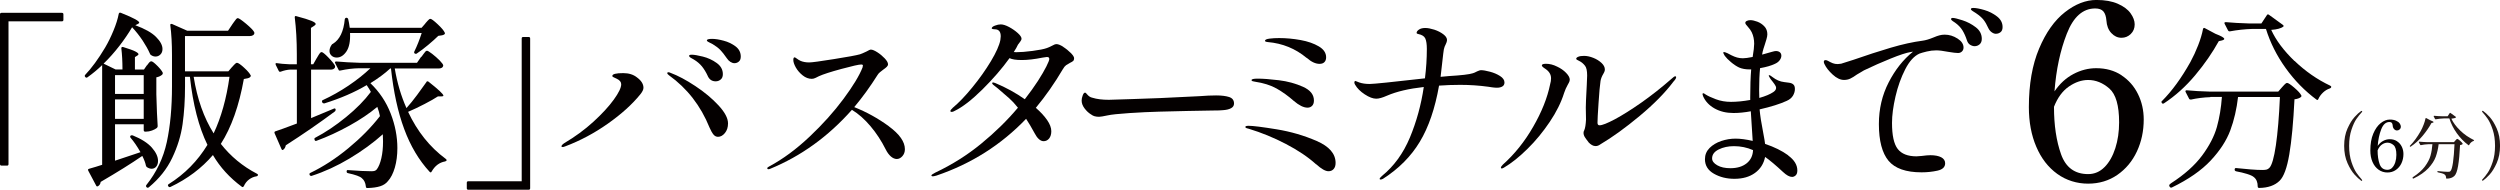
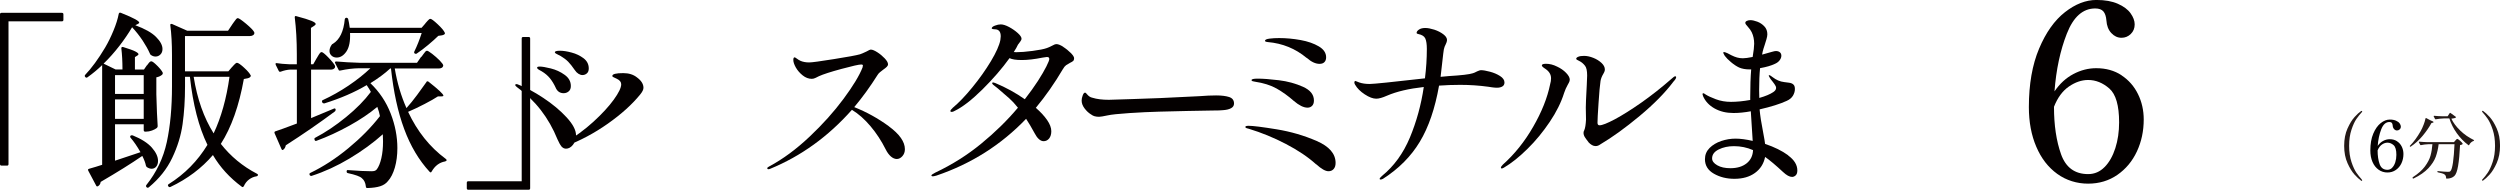
<svg xmlns="http://www.w3.org/2000/svg" id="_レイヤー_2" data-name="レイヤー 2" viewBox="0 0 594.21 45.1">
  <defs>
    <style>
      .cls-1 {
        fill: #040000;
      }

      .cls-2 {
        fill: #231815;
      }
    </style>
  </defs>
  <g id="_レイヤー_1-2" data-name="レイヤー 1">
    <g>
      <path class="cls-1" d="m1.66,39.36H.36c-.24,0-.36-.12-.36-.36V3.41c0-.24.12-.36.36-.36h14.35c.24,0,.36.12.36.36v1.3c0,.24-.12.36-.36.36H2.02v33.94c0,.24-.12.36-.36.36Z" />
      <path class="cls-1" d="m34.92,15.56c.09-.12.2-.27.34-.45.14-.18.25-.32.36-.4.11-.09.22-.14.34-.14.24,0,.7.34,1.39,1.03s1.14,1.25,1.34,1.7c.03.18-.02.33-.14.45-.39.33-.85.54-1.39.63v4.03c.09,3.38.2,5.9.32,7.58,0,.18-.08.33-.23.45-.27.21-.64.4-1.12.58-.48.18-.96.27-1.43.27h-.18c-.24,0-.36-.12-.36-.36v-1.39h-6.82v8.65l4.98-1.66c.24-.06.59-.18,1.07-.36-.78-1.37-1.57-2.53-2.37-3.45-.12-.21-.11-.37.04-.49.12-.09.29-.11.49-.05,2.06.84,3.58,1.81,4.55,2.91s1.46,2.15,1.46,3.14c0,.57-.15,1.03-.43,1.37-.29.34-.65.51-1.1.51-.33,0-.69-.12-1.08-.36-.12-.06-.21-.2-.27-.4-.12-.63-.4-1.39-.86-2.29-2.6,1.79-5.9,3.85-9.9,6.18-.03.42-.23.75-.58.99-.09.06-.19.09-.29.07s-.17-.09-.2-.2l-1.88-3.54-.05-.18c0-.15.09-.24.27-.27,1.07-.3,2.1-.61,3.09-.94V15.47c-1.05,1.02-2.21,1.99-3.5,2.91-.18.12-.34.11-.49-.05-.18-.18-.19-.36-.04-.54,1.52-1.59,3.11-3.75,4.75-6.5.72-1.22,1.37-2.56,1.97-4.01s1.02-2.77,1.25-3.97c.06-.27.23-.36.49-.27,1.65.66,2.79,1.17,3.43,1.53.64.36.96.63.96.81,0,.09-.11.19-.31.31l-.63.31c2.27.84,3.92,1.76,4.93,2.78,1.02,1.02,1.53,1.97,1.53,2.87,0,.54-.16.97-.49,1.3-.33.33-.71.49-1.16.49-.39,0-.75-.12-1.08-.36-.15-.09-.24-.21-.27-.36-.42-.96-1-1.99-1.73-3.1-.74-1.1-1.56-2.15-2.49-3.14-.84,1.43-1.85,2.91-3.03,4.44-1.18,1.52-2.43,2.93-3.75,4.21l2.87,1.39h1.62c0-1.88-.09-3.56-.27-5.02,0-.3.15-.4.45-.31,1.37.42,2.33.76,2.85,1.03.52.27.78.49.78.67,0,.09-.09.2-.27.32l-.58.36v2.96h2.15l.67-.99Zm-.76,6.77v-4.48h-6.82v4.48h6.82Zm-6.82,1.3v4.62h6.82v-4.62h-6.82ZM55.18,5.83c.09-.12.24-.33.45-.63.21-.3.38-.52.51-.67.14-.15.26-.22.38-.22.24,0,.89.44,1.95,1.32,1.06.89,1.71,1.55,1.95,2,.03.06.04.13.04.22,0,.21-.1.38-.31.52-.21.13-.46.2-.76.2h-15.42v8.38h10.31l.85-.99c.12-.12.31-.32.56-.6.26-.29.47-.43.65-.43.27,0,.83.38,1.66,1.14s1.36,1.37,1.57,1.82c.09.12.06.25-.09.4-.12.15-.32.25-.58.31-.27.06-.58.12-.94.18-1.14,6.36-2.96,11.5-5.47,15.42,2.33,2.96,5.18,5.32,8.56,7.08.18.09.27.18.27.27,0,.18-.12.3-.36.36-.62.09-1.21.34-1.75.74s-.96.94-1.25,1.59c-.15.24-.31.29-.49.14-2.87-2.12-5.16-4.63-6.86-7.53-2.69,3.14-6.05,5.66-10.09,7.58-.24.09-.4.05-.49-.14l-.05-.05c-.12-.21-.08-.37.14-.49,3.8-2.39,6.86-5.5,9.19-9.32-2.06-4.21-3.45-9.61-4.17-16.18h-1.16v2.24c0,3.29-.2,6.29-.58,9.01s-1.21,5.39-2.47,8.03c-1.25,2.63-3.09,4.94-5.51,6.95-.09.09-.19.14-.29.14s-.19-.03-.25-.09l-.05-.05c-.15-.15-.16-.32-.05-.49,2.42-3.02,4.04-6.42,4.87-10.22.82-3.8,1.23-8.21,1.23-13.23v-7.44c0-2.69-.13-5.06-.4-7.13v-.09c0-.09.04-.15.12-.18.07-.03.17-.03.29,0l3.63,1.61h9.68l.99-1.48Zm-9.15,12.42c.84,5.26,2.42,9.74,4.75,13.45,1.79-3.8,3.05-8.28,3.77-13.45h-8.52Z" />
      <path class="cls-1" d="m75.27,13.85c.09-.15.22-.36.38-.65.17-.28.31-.49.43-.62.12-.14.24-.2.36-.2.24,0,.78.43,1.62,1.3s1.36,1.52,1.57,1.97c.03.15.02.3-.04.45-.18.3-.52.45-1.03.45h-4.62v11.52l5.38-2.24c.09-.06.18-.08.27-.05.09.03.15.09.18.18v.14c0,.15-.05.27-.14.36-3.64,2.72-7.54,5.41-11.7,8.07-.09.48-.29.82-.58,1.03-.09.09-.17.12-.25.09s-.14-.11-.2-.23l-1.62-3.72s-.05-.09-.05-.18c0-.18.09-.29.27-.32.75-.24,2.43-.85,5.06-1.84v-12.82h-1.53c-.71.03-1.48.19-2.29.49-.03.03-.09.04-.18.04-.15,0-.25-.07-.31-.22l-.71-1.43c-.03-.06-.05-.14-.05-.23,0-.15.1-.21.31-.18.69.12,1.7.21,3.05.27h1.7v-2.38c0-3.26-.17-6.17-.49-8.74v-.09c0-.24.14-.31.4-.22,1.7.45,2.89.82,3.56,1.1.67.28,1.01.53,1.01.74,0,.15-.12.3-.36.45l-.76.49v8.65h.54l.81-1.43Zm24.88-.31c.12-.15.27-.37.47-.65s.36-.49.49-.63c.14-.13.26-.2.38-.2.18,0,.59.25,1.23.74.64.49,1.24,1.03,1.8,1.59.55.57.83.96.83,1.17-.03.24-.14.42-.33.54-.2.12-.44.18-.74.18h-10.45c.57,3.41,1.5,6.54,2.78,9.41.81-.9,1.65-1.93,2.53-3.12.88-1.18,1.62-2.2,2.22-3.07.03-.12.1-.18.2-.18s.2.03.29.09c2.36,1.86,3.54,2.96,3.54,3.32,0,.12-.15.18-.45.18h-.85c-.78.51-1.82,1.11-3.14,1.79-1.31.69-2.63,1.31-3.95,1.88,2.18,4.66,5.16,8.38,8.92,11.16.15.09.23.2.23.32,0,.15-.12.25-.36.31-1.34.24-2.4,1.03-3.18,2.38-.12.27-.28.3-.49.09-2.54-2.75-4.56-6.14-6.05-10.18-1.5-4.03-2.54-8.83-3.14-14.39h-.18c-1.25,1.17-2.82,2.33-4.71,3.5,2.15,2.06,3.76,4.47,4.82,7.21,1.06,2.75,1.59,5.49,1.59,8.21,0,1.7-.2,3.25-.6,4.64-.41,1.39-.95,2.46-1.64,3.21-.45.57-1.07.98-1.86,1.23-.79.25-1.8.39-3.03.42-.24,0-.36-.12-.36-.36-.09-.87-.4-1.53-.94-1.97-.42-.42-1.53-.82-3.32-1.21-.21-.03-.31-.17-.31-.4,0-.27.12-.37.36-.32,2.39.18,4.23.27,5.51.27.33,0,.59-.03.79-.09.19-.06.36-.18.51-.36.45-.6.81-1.48,1.08-2.65.27-1.16.4-2.49.4-3.99,0-.75-.02-1.31-.05-1.7-2.3,2.06-4.94,3.98-7.91,5.76-2.98,1.78-5.99,3.16-9.04,4.14h-.09c-.15,0-.27-.07-.36-.22v-.05c-.09-.21-.03-.36.18-.45,3.05-1.47,6.05-3.41,9.01-5.85,2.96-2.44,5.47-4.98,7.53-7.64-.12-.66-.33-1.39-.63-2.2-1.85,1.55-4.07,3.05-6.66,4.48-2.59,1.43-5.18,2.63-7.78,3.58-.21.09-.36.03-.45-.18v-.05c-.12-.21-.08-.37.13-.49,2.45-1.28,4.89-2.92,7.33-4.91s4.4-3.98,5.9-5.99c-.18-.36-.51-.9-.99-1.61-2.87,1.7-6.21,3.15-10.04,4.34h-.14c-.15,0-.27-.06-.36-.18l-.05-.14c-.09-.21-.05-.36.14-.45,2.09-.96,4.12-2.1,6.1-3.43,1.97-1.33,3.72-2.71,5.24-4.15h-2.69c-1.47.03-2.95.21-4.44.54-.24.06-.39,0-.45-.18l-.81-1.57s-.05-.09-.05-.18c0-.15.11-.22.32-.22,1.64.15,3.46.25,5.47.31h13.72l.99-1.43Zm.94-7.98c.12-.12.3-.33.56-.63.25-.3.47-.45.65-.45.24,0,.82.43,1.73,1.28s1.47,1.52,1.68,1.99c.09.18.05.33-.14.45-.21.15-.67.26-1.39.32-.63.62-1.43,1.34-2.4,2.15-.97.81-1.86,1.48-2.67,2.02-.12.12-.29.14-.49.05-.18-.09-.23-.26-.14-.49.66-1.34,1.24-2.81,1.75-4.4h-17.03c.09,1.94-.2,3.4-.85,4.37-.66.97-1.43,1.46-2.33,1.46-.48,0-.89-.15-1.21-.45-.33-.3-.49-.67-.49-1.12,0-.48.17-.96.49-1.43.09-.15.2-.24.32-.27,1.61-.99,2.55-2.93,2.82-5.83.06-.24.2-.36.41-.36h.05c.21.06.33.18.36.36.12.45.24,1.12.36,2.02h17.08l.9-1.03Z" />
      <path class="cls-1" d="m124.35,8.79h1.3c.24,0,.36.12.36.36v35.59c0,.24-.12.36-.36.36h-14.34c-.24,0-.36-.12-.36-.36v-1.3c0-.24.12-.36.36-.36h12.69V9.15c0-.24.12-.36.36-.36Z" />
-       <path class="cls-1" d="m133.45,34.79c0-.21.22-.46.67-.77,2.54-1.5,4.84-3.18,6.9-5.06,2.06-1.88,3.68-3.64,4.86-5.27,1.18-1.63,1.77-2.85,1.77-3.66,0-.54-.35-.97-1.03-1.3-.12-.06-.29-.14-.49-.23-.21-.09-.36-.16-.45-.22s-.14-.14-.14-.23c0-.45.87-.67,2.6-.67,1.32,0,2.41.34,3.27,1.03,1.02.75,1.53,1.57,1.53,2.46,0,.42-.25.94-.76,1.57-1.94,2.39-4.52,4.71-7.73,6.97-3.21,2.26-6.57,4.04-10.06,5.36-.3.12-.51.18-.63.18-.21,0-.31-.06-.31-.18Zm36.13-2.82c-.3-.36-.61-.91-.94-1.66-2.09-5.17-5.31-9.31-9.64-12.42-.27-.21-.4-.37-.4-.49,0-.15.09-.23.27-.23.15,0,.31.05.49.14,1.77.66,3.73,1.7,5.9,3.14,2.17,1.43,4.01,2.97,5.52,4.6,1.51,1.63,2.26,3.06,2.26,4.28,0,.93-.25,1.69-.74,2.29-.49.6-1.04.9-1.64.9-.42,0-.78-.18-1.07-.53Zm-1.35-13.9c-.42-.9-.88-1.66-1.39-2.29-.51-.62-1.16-1.18-1.97-1.66-.15-.09-.32-.19-.52-.29-.19-.11-.34-.2-.42-.29-.09-.09-.14-.18-.14-.27,0-.18.21-.27.63-.27.56,0,1.44.15,2.64.45,1.19.3,2.29.8,3.27,1.51.99.7,1.48,1.59,1.48,2.66,0,.57-.17,1-.52,1.28-.34.29-.74.43-1.19.43-.87,0-1.49-.42-1.88-1.26Zm5.38-3.36c-.33-.21-.61-.49-.85-.86-.6-.87-1.12-1.53-1.57-1.99s-1.05-.92-1.79-1.36c-.21-.12-.42-.23-.63-.32-.21-.09-.39-.19-.54-.29-.15-.1-.22-.2-.22-.29,0-.24.42-.36,1.25-.36.75,0,1.66.14,2.73.43,1.08.28,2.02.74,2.85,1.36.82.63,1.23,1.43,1.23,2.42,0,.54-.16.94-.47,1.19-.31.26-.66.38-1.05.38-.3,0-.61-.11-.94-.31Z" />
+       <path class="cls-1" d="m133.45,34.79c0-.21.22-.46.67-.77,2.54-1.5,4.84-3.18,6.9-5.06,2.06-1.88,3.68-3.64,4.86-5.27,1.18-1.63,1.77-2.85,1.77-3.66,0-.54-.35-.97-1.03-1.3-.12-.06-.29-.14-.49-.23-.21-.09-.36-.16-.45-.22s-.14-.14-.14-.23c0-.45.87-.67,2.6-.67,1.32,0,2.41.34,3.27,1.03,1.02.75,1.53,1.57,1.53,2.46,0,.42-.25.94-.76,1.57-1.94,2.39-4.52,4.71-7.73,6.97-3.21,2.26-6.57,4.04-10.06,5.36-.3.12-.51.18-.63.18-.21,0-.31-.06-.31-.18Zc-.3-.36-.61-.91-.94-1.66-2.09-5.17-5.31-9.31-9.64-12.42-.27-.21-.4-.37-.4-.49,0-.15.09-.23.27-.23.15,0,.31.05.49.14,1.77.66,3.73,1.7,5.9,3.14,2.17,1.43,4.01,2.97,5.52,4.6,1.51,1.63,2.26,3.06,2.26,4.28,0,.93-.25,1.69-.74,2.29-.49.6-1.04.9-1.64.9-.42,0-.78-.18-1.07-.53Zm-1.35-13.9c-.42-.9-.88-1.66-1.39-2.29-.51-.62-1.16-1.18-1.97-1.66-.15-.09-.32-.19-.52-.29-.19-.11-.34-.2-.42-.29-.09-.09-.14-.18-.14-.27,0-.18.21-.27.63-.27.56,0,1.44.15,2.64.45,1.19.3,2.29.8,3.27,1.51.99.7,1.48,1.59,1.48,2.66,0,.57-.17,1-.52,1.28-.34.29-.74.43-1.19.43-.87,0-1.49-.42-1.88-1.26Zm5.38-3.36c-.33-.21-.61-.49-.85-.86-.6-.87-1.12-1.53-1.57-1.99s-1.05-.92-1.79-1.36c-.21-.12-.42-.23-.63-.32-.21-.09-.39-.19-.54-.29-.15-.1-.22-.2-.22-.29,0-.24.42-.36,1.25-.36.75,0,1.66.14,2.73.43,1.08.28,2.02.74,2.85,1.36.82.63,1.23,1.43,1.23,2.42,0,.54-.16.94-.47,1.19-.31.26-.66.38-1.05.38-.3,0-.61-.11-.94-.31Z" />
      <path class="cls-1" d="m211.25,30.01c2.55,1.87,3.83,3.69,3.83,5.45,0,.66-.2,1.21-.6,1.66s-.85.67-1.32.67-.95-.2-1.41-.6-.88-.97-1.23-1.68c-1.02-2.03-2.22-3.87-3.61-5.51-1.39-1.65-2.86-2.95-4.42-3.9-5.62,6.34-12.1,11.02-19.45,14.03-.15.06-.29.09-.4.09-.18,0-.27-.08-.27-.23s.17-.3.49-.45c3.23-1.73,6.41-4.08,9.55-7.04,3.14-2.96,5.83-5.96,8.09-9.01,2.26-3.05,3.76-5.53,4.51-7.44.06-.3.09-.46.09-.49,0-.15-.14-.23-.41-.23-.53,0-2.1.35-4.68,1.05-2.59.7-4.37,1.28-5.36,1.73-.18.09-.43.22-.76.38-.33.17-.64.25-.94.25-.75,0-1.47-.27-2.15-.81-.68-.54-1.23-1.17-1.64-1.88-.4-.72-.6-1.31-.6-1.8,0-.42.11-.62.31-.62.09,0,.27.11.54.31.27.21.57.39.9.54.57.24,1.24.36,2.02.36.63,0,2.58-.26,5.87-.79,3.29-.52,5.35-.9,6.19-1.14.3-.09.82-.31,1.57-.67.51-.3.85-.45,1.03-.45.36,0,.87.21,1.52.62.66.42,1.25.91,1.77,1.46s.79,1.02.79,1.41c0,.21-.1.41-.29.6s-.49.43-.88.7c-.24.18-.48.37-.74.58-.25.21-.44.42-.56.63-1.73,2.75-3.58,5.31-5.56,7.67,2.93,1.16,5.67,2.68,8.23,4.55Z" />
      <path class="cls-1" d="m252.69,11.14c.69.43,1.29.92,1.82,1.45s.79.96.79,1.25-.08.52-.23.65c-.15.14-.39.28-.71.43-.39.21-.71.4-.97.58-.25.18-.5.48-.74.9-1.97,3.35-4.12,6.42-6.45,9.23,1.14.99,2.03,1.96,2.69,2.91.66.96.99,1.84.99,2.64,0,.72-.17,1.29-.51,1.73-.35.43-.79.65-1.32.65-.39,0-.77-.17-1.14-.51s-.69-.79-.96-1.32c-.78-1.43-1.47-2.6-2.06-3.49-5.92,6.18-13.01,10.68-21.29,13.49-.42.12-.7.18-.86.18-.24,0-.36-.08-.36-.22,0-.12.32-.35.94-.67,3.98-1.88,7.61-4.17,10.89-6.86,3.29-2.69,6.2-5.54,8.74-8.56-.71-.9-1.41-1.64-2.08-2.24-.67-.6-1.59-1.39-2.75-2.38l-1.03-.81c-.18-.15-.27-.29-.27-.4s.08-.18.23-.18c.06,0,.22.05.49.14,2.57,1.07,4.91,2.36,7.04,3.86,1.19-1.53,2.23-2.98,3.12-4.35.88-1.37,1.55-2.53,2.01-3.45s.69-1.51.69-1.75c0-.18-.05-.31-.13-.38-.09-.07-.24-.11-.45-.11l-.98.14c-1.94.39-3.6.58-4.98.58s-2.29-.15-2.91-.45c-1.76,2.45-3.91,4.93-6.45,7.45-2.54,2.51-4.75,4.21-6.63,5.11-.24.15-.47.22-.67.22s-.31-.08-.31-.22.19-.41.58-.77c1.4-1.16,2.96-2.78,4.64-4.84,1.69-2.06,3.16-4.14,4.42-6.23,1.25-2.09,2-3.77,2.24-5.02.06-.42.09-.72.09-.9,0-1.11-.48-1.66-1.43-1.66-.09,0-.19,0-.29-.02s-.2-.04-.29-.07c-.09-.03-.13-.07-.13-.13,0-.24.25-.46.76-.65.51-.2.97-.29,1.39-.29.54,0,1.19.21,1.97.62.78.42,1.47.9,2.06,1.43.6.54.9.99.9,1.34,0,.21-.11.46-.33.74-.23.29-.4.52-.52.69-.21.48-.54,1.06-.99,1.75.15.03.35.04.58.04,1.02,0,2.32-.1,3.9-.31,1.58-.21,2.7-.43,3.36-.67.56-.21,1-.41,1.3-.58.39-.24.73-.36,1.03-.36.39,0,.93.22,1.61.65Z" />
      <path class="cls-1" d="m260.2,27.64c-.29-.07-.59-.23-.92-.47-.54-.33-1.04-.8-1.5-1.41-.46-.61-.69-1.23-.69-1.86,0-.36.08-.77.25-1.21.16-.45.35-.67.56-.67.12,0,.27.12.45.36.39.48.82.76,1.3.85,1.05.33,2.35.49,3.9.49,1.31-.03,3.24-.09,5.76-.18,2.53-.09,4.67-.17,6.43-.23l9.32-.45c1.53-.12,2.85-.18,3.99-.18,1.29,0,2.32.13,3.1.38.78.26,1.16.77,1.16,1.55,0,.48-.23.85-.69,1.1-.46.26-1.08.41-1.86.47-.48.06-1.37.09-2.69.09-1.41.03-3.41.07-6.01.11-2.6.05-4.78.1-6.54.16-2.21.06-4.59.17-7.12.34-2.54.17-4.27.35-5.2.56-.99.21-1.65.32-1.97.32-.39,0-.72-.04-1.01-.12Z" />
      <path class="cls-1" d="m312.81,39.05c-1.91-1.73-4.31-3.34-7.19-4.84s-5.8-2.69-8.76-3.59c-.09-.03-.23-.07-.41-.11-.18-.05-.3-.1-.36-.16s-.09-.12-.09-.18c0-.18.26-.27.77-.27,1.04,0,3.26.28,6.64.83,3.37.55,6.55,1.48,9.55,2.78,2.99,1.3,4.49,3.04,4.49,5.22,0,.63-.16,1.11-.47,1.45-.31.35-.72.52-1.23.52-.71,0-1.69-.55-2.91-1.66Zm-5.29-15.06c-1.32-1.17-2.68-2.14-4.08-2.94-1.4-.79-3.14-1.33-5.2-1.64-.18-.03-.35-.07-.52-.11s-.25-.13-.25-.25c0-.24.48-.36,1.43-.36,1.31,0,3.01.13,5.06.38,2.06.25,3.97.77,5.72,1.55,1.75.78,2.62,1.87,2.62,3.27,0,.54-.14.96-.42,1.25-.29.3-.65.45-1.1.45-.93,0-2.02-.54-3.27-1.61Zm3.05-10.22c-2.66-2.22-5.74-3.47-9.23-3.77-.06,0-.17-.02-.31-.05-.15-.03-.25-.07-.29-.12-.05-.04-.07-.1-.07-.16.03-.24.39-.4,1.08-.49.69-.09,1.45-.13,2.29-.13,1.68,0,3.37.16,5.09.47,1.72.31,3.16.82,4.32,1.5,1.17.69,1.75,1.56,1.75,2.6,0,.48-.13.86-.4,1.14-.27.28-.65.42-1.16.42-.96,0-1.97-.47-3.05-1.43Z" />
      <path class="cls-1" d="m354.12,17.04c.91.24,1.72.58,2.42,1.03s1.05.96,1.05,1.53c0,.42-.16.74-.49.94-.33.21-.76.31-1.3.31-.33,0-.71-.03-1.14-.09s-.74-.11-.92-.14c-2.18-.3-4.41-.45-6.68-.45-1.7,0-3.38.06-5.02.18-.96,5.44-2.48,9.89-4.58,13.36-2.09,3.47-5,6.39-8.74,8.79-.24.12-.43.18-.58.18s-.22-.06-.22-.18.18-.34.54-.67c2.87-2.33,5.08-5.38,6.66-9.16,1.57-3.78,2.67-7.78,3.29-11.99-3.52.39-6.44,1.07-8.74,2.06-1.08.48-1.93.72-2.55.72-.78,0-1.69-.34-2.74-1.03-1.04-.68-1.81-1.45-2.29-2.29-.12-.18-.18-.36-.18-.54,0-.09.02-.17.07-.25s.1-.11.16-.11.19.05.38.14c.19.09.38.16.56.22.69.24,1.51.36,2.47.36s5.31-.45,13.14-1.34c.3-2.36.45-4.69.45-6.99,0-1.1-.12-1.93-.36-2.47-.24-.53-.8-.9-1.66-1.07-.03,0-.09-.02-.18-.05-.09-.03-.15-.06-.18-.09s-.05-.08-.05-.14c0-.27.19-.53.56-.78.38-.26.88-.38,1.51-.38.59,0,1.3.14,2.13.4.82.27,1.53.63,2.13,1.08.59.45.9.91.9,1.39,0,.27-.11.61-.32,1.03-.03.06-.11.24-.25.54-.13.3-.25.85-.33,1.66-.15,1.5-.36,3.33-.63,5.51.99-.09,1.64-.15,1.97-.18,2.99-.18,4.88-.4,5.69-.67.24-.06.58-.21,1.03-.45.09-.03.23-.09.4-.16.18-.08.36-.12.54-.12.48,0,1.17.12,2.08.36Z" />
      <path class="cls-1" d="m356.74,39.86c0-.18.15-.42.45-.72,2.78-2.48,5.19-5.47,7.21-8.99,2.03-3.51,3.38-6.88,4.04-10.11.15-.51.22-.99.22-1.43,0-.9-.45-1.64-1.34-2.24-.57-.36-.85-.63-.85-.81,0-.27.33-.4.99-.4.87,0,1.75.22,2.64.67.84.39,1.55.88,2.13,1.48s.88,1.14.88,1.62c0,.24-.08.49-.23.76-.15.27-.24.43-.27.49-.33.57-.61,1.21-.85,1.93-.69,2.21-1.82,4.5-3.41,6.86-1.59,2.36-3.35,4.51-5.31,6.43-1.96,1.93-3.81,3.4-5.54,4.42-.24.15-.42.22-.54.22-.15,0-.22-.06-.22-.18Zm20.8-6.1c-.36-.45-.64-.84-.85-1.17-.21-.33-.31-.67-.31-1.03,0-.21.06-.42.18-.62.21-.48.35-1.31.41-2.51l-.05-2.87c0-.78.02-1.37.05-1.79.06-1.61.12-2.79.18-3.54.06-1.2.09-1.96.09-2.29,0-1.11-.17-1.87-.49-2.29-.42-.54-.88-.92-1.37-1.15-.49-.22-.74-.39-.74-.51,0-.21.17-.38.51-.51.34-.14.8-.2,1.36-.2.69,0,1.42.16,2.2.47.78.31,1.42.72,1.95,1.21.52.49.79,1.01.79,1.55,0,.24-.05.45-.16.65-.11.19-.17.32-.2.38-.36.6-.58,1.17-.67,1.71-.15.99-.31,2.72-.47,5.2-.17,2.48-.25,4.05-.25,4.71,0,.42.16.62.49.62.62,0,1.84-.48,3.63-1.43,1.79-.96,3.88-2.27,6.27-3.94,2.39-1.68,4.78-3.56,7.17-5.65.45-.42.75-.63.9-.63s.23.08.23.23c0,.24-.21.58-.63,1.03-1.97,2.63-4.66,5.36-8.05,8.18-3.39,2.82-6.51,5.07-9.35,6.75-.36.27-.73.4-1.12.4-.57,0-1.14-.32-1.71-.94Z" />
      <path class="cls-1" d="m425.03,36.96c1.45,1.06,2.17,2.25,2.17,3.56,0,.54-.14.93-.4,1.17-.27.24-.55.36-.85.36-.6,0-1.32-.39-2.15-1.17-1.7-1.58-3.12-2.78-4.26-3.58-.33,1.62-1.13,2.88-2.42,3.81-1.29.93-2.91,1.39-4.89,1.39-1.82,0-3.44-.4-4.86-1.21-1.42-.81-2.13-1.96-2.13-3.45,0-1.05.37-1.93,1.1-2.67.74-.73,1.66-1.28,2.78-1.66,1.12-.37,2.25-.56,3.39-.56s2.52.18,4.08.54l-.45-7.04c-1.43.27-2.81.41-4.12.41-1.71,0-3.2-.36-4.49-1.08-1.28-.72-2.2-1.69-2.73-2.91-.09-.27-.14-.43-.14-.49,0-.15.06-.22.18-.22.09,0,.19.05.31.13.12.09.21.15.27.18.51.33,1.31.7,2.42,1.12,1.11.42,2.31.62,3.59.62,1.37,0,2.9-.15,4.57-.45v-.67c0-2.6.08-4.8.23-6.59h-.36c-.99,0-1.82-.15-2.51-.45-.63-.3-1.27-.72-1.93-1.28-.66-.55-1.15-1.05-1.48-1.5-.24-.42-.36-.66-.36-.72,0-.12.06-.18.18-.18s.39.09.81.27c.15.09.46.25.94.49.48.24.93.42,1.36.54s.89.18,1.37.18c.51,0,1.28-.1,2.33-.31.24-1.43.36-2.48.36-3.14,0-1.02-.2-1.93-.58-2.73-.18-.39-.51-.86-.99-1.39-.15-.15-.28-.3-.38-.45-.11-.15-.16-.29-.16-.41,0-.18.12-.33.36-.45.24-.12.52-.18.85-.18.45,0,.99.12,1.64.36.64.24,1.2.61,1.68,1.12s.71,1.13.71,1.88c0,.3-.07.68-.2,1.14-.13.46-.28.92-.42,1.36-.24.72-.41,1.25-.49,1.62l-.14.71,2.38-.67c.42-.12.71-.18.9-.18.39,0,.7.1.94.29.24.2.36.47.36.83s-.14.71-.4,1.07c-.27.36-.64.64-1.12.85-.87.42-2.04.77-3.54,1.03-.15,1.47-.22,3.23-.22,5.29,0,.81.01,1.4.04,1.79,1.47-.42,2.57-.88,3.32-1.39.45-.3.67-.63.67-.99,0-.27-.13-.56-.38-.9-.25-.33-.41-.54-.47-.63-.3-.36-.48-.59-.54-.71-.24-.39-.36-.61-.36-.67,0-.09.05-.13.13-.13.12,0,.39.16.81.49.84.65,1.75,1.05,2.73,1.16.18.03.54.08,1.07.14.54.06.93.22,1.17.49.21.21.31.55.31,1.03,0,.53-.16,1.07-.47,1.59-.32.52-.82.93-1.51,1.23-1.55.71-3.69,1.39-6.41,2.01.12,1.4.4,3.24.85,5.51.27,1.41.42,2.31.45,2.69,2.22.75,4.04,1.65,5.49,2.71Zm-9.91,1.88c.97-.76,1.49-1.81,1.55-3.16-1.43-.63-2.95-.94-4.53-.94-1.37,0-2.58.26-3.63.78-1.05.52-1.57,1.23-1.57,2.13,0,.63.41,1.17,1.23,1.64s1.86.69,3.12.69c1.59,0,2.86-.38,3.83-1.14Z" />
-       <path class="cls-1" d="m465.29,9.17c.94.61,1.41,1.32,1.41,2.13,0,.39-.13.7-.38.94-.26.24-.56.36-.92.36-.45,0-1.21-.09-2.29-.27-1.25-.24-2.21-.36-2.87-.36-.78,0-1.53.09-2.26.27-.74.18-1.31.34-1.73.49-1.29.57-2.42,1.81-3.41,3.74s-1.76,4.08-2.31,6.45c-.55,2.38-.83,4.48-.83,6.3,0,2.96.45,5.02,1.36,6.19.91,1.17,2.4,1.75,4.46,1.75l1.21-.09c.9-.12,1.6-.18,2.1-.18,1.08,0,1.93.17,2.56.49.62.33.94.81.94,1.43,0,.9-.61,1.48-1.82,1.75-1.21.27-2.47.4-3.79.4-3.71,0-6.32-.92-7.85-2.75-1.52-1.84-2.29-4.75-2.29-8.72,0-3.58.77-6.88,2.31-9.88,1.54-3.01,3.47-5.45,5.8-7.33-.09,0-.28.03-.58.09-1.05.18-2.62.69-4.73,1.55-2.11.85-4.22,1.78-6.34,2.8-.36.21-.67.4-.94.56-.27.16-.51.3-.72.42-.62.45-1.16.78-1.61.99-.45.21-.94.31-1.48.31-.87,0-1.76-.42-2.69-1.27-.93-.86-1.57-1.67-1.93-2.45-.12-.21-.18-.4-.18-.58,0-.27.14-.41.41-.41.18,0,.37.06.58.18.42.24.8.43,1.14.56.35.14.74.2,1.19.2.18,0,.45-.03.81-.09.24-.06,1.22-.38,2.96-.94,3.08-1.08,6.01-2.02,8.79-2.85,2.78-.82,5.32-1.38,7.62-1.68.69-.09,1.54-.34,2.56-.76.56-.24,1.04-.41,1.43-.51.39-.11.81-.16,1.25-.16,1.08,0,2.08.31,3.03.92Zm2.98,1.48c-.36-.23-.61-.57-.76-1.06-.3-.92-.66-1.72-1.08-2.4-.42-.67-1-1.28-1.75-1.81-.09-.06-.27-.18-.54-.36-.27-.18-.4-.34-.4-.49,0-.18.13-.27.4-.27.39,0,1.16.19,2.31.56,1.15.37,2.21.93,3.16,1.66.96.73,1.43,1.65,1.43,2.75,0,.57-.17,1-.51,1.3-.35.3-.74.45-1.19.45-.36,0-.72-.12-1.08-.34Zm5.16-2.96c-.33-.22-.6-.54-.81-.96-.39-.87-.79-1.56-1.19-2.06s-1.01-1.03-1.82-1.57c-.18-.12-.42-.27-.71-.45-.3-.18-.45-.34-.45-.49,0-.18.19-.27.58-.27.63,0,1.51.17,2.62.49,1.12.33,2.12.84,3.01,1.53.88.68,1.32,1.52,1.32,2.51,0,.57-.16.98-.49,1.23-.33.26-.7.38-1.12.38-.3,0-.61-.11-.94-.34Z" />
-       <path class="cls-1" d="m523.77,6.66c.08-.05.18-.04.29.03l2.51,1.34c1.4.54,2.1.94,2.1,1.21,0,.15-.16.27-.49.36l-.81.18c-1.5,2.72-3.36,5.42-5.6,8.09-2.24,2.68-4.72,4.91-7.44,6.7-.21.12-.37.09-.49-.09-.15-.21-.13-.38.05-.49,2.36-2.36,4.6-5.44,6.73-9.24.68-1.25,1.3-2.58,1.84-3.97s.93-2.68,1.16-3.88c.03-.12.09-.2.16-.25Zm1.6,16.43c-1.62.06-3.16.25-4.62.58-.09,0-.18-.02-.27-.05-.09-.03-.15-.09-.18-.18l-.81-1.57-.05-.18c0-.15.11-.23.32-.23,1.61.15,3.42.26,5.42.31h16.32l.9-1.03c.12-.12.31-.32.56-.61.26-.28.47-.42.65-.42.27,0,.84.38,1.72,1.14.88.76,1.43,1.36,1.64,1.81.09.12.06.26-.09.41-.33.27-.84.45-1.52.53-.27,5.5-.68,9.86-1.23,13.09s-1.32,5.32-2.31,6.28c-1.13,1.11-2.75,1.67-4.84,1.7-.24,0-.36-.12-.36-.36,0-.99-.3-1.72-.9-2.2-.3-.27-.84-.52-1.64-.77-.79-.24-1.65-.45-2.58-.62-.24-.06-.36-.2-.36-.4v-.05c.03-.27.17-.37.4-.32,1.14.12,2.27.23,3.41.32,1.14.09,2.06.13,2.78.13.42,0,.75-.03.99-.09.24-.06.46-.2.67-.41.59-.59,1.11-2.38,1.55-5.36.43-2.97.76-6.8.96-11.49h-9.95c-.33,2.86-.94,5.51-1.84,7.93-.9,2.42-2.45,4.81-4.66,7.17-2.21,2.36-5.29,4.5-9.23,6.41-.21.09-.37.04-.49-.14l-.09-.14s-.05-.09-.05-.18c0-.18.14-.36.41-.53,3.2-2.06,5.66-4.26,7.4-6.59,1.73-2.33,2.9-4.6,3.52-6.79.61-2.2,1.01-4.58,1.19-7.15h-2.73Zm20.01-8.61c2.56,2.45,5.37,4.41,8.45,5.87.18.09.27.18.27.27,0,.12-.04.21-.11.27s-.16.11-.25.14c-.57.18-1.1.5-1.59.96-.49.47-.86.97-1.1,1.51-.09.27-.24.33-.45.18-2.78-2.06-5.23-4.56-7.33-7.49-2.11-2.93-3.67-6.04-4.69-9.32h-3.14c-1.91.06-3.72.26-5.42.58h-.14c-.12,0-.23-.08-.31-.22l-.81-1.57-.05-.18c0-.15.11-.22.32-.22,1.61.15,3.42.25,5.42.31h3.05l1.3-1.97c.12-.21.28-.24.49-.09l3.27,2.37c.21.15.27.29.18.41-.54.45-1.51.71-2.91.81,1.13,2.48,2.98,4.94,5.53,7.4Z" />
      <path class="cls-2" d="m561.13,42.88c-.4-.27-.89-.73-1.48-1.37-.59-.64-1.15-1.55-1.68-2.72-.53-1.18-.8-2.55-.8-4.13s.27-2.95.8-4.13c.53-1.17,1.09-2.08,1.68-2.72.58-.64,1.08-1.1,1.48-1.36.07-.06.13-.09.19-.09.04,0,.07.01.1.03.03.03.04.06.04.09,0,.05-.04.12-.12.22-.43.46-.85.99-1.26,1.58s-.8,1.43-1.17,2.54-.56,2.39-.56,3.85.19,2.74.56,3.85.77,1.95,1.17,2.54c.41.58.83,1.11,1.26,1.58.08.1.12.18.12.22,0,.04-.02.06-.05.09-.04.02-.06.04-.09.04-.06,0-.12-.03-.19-.09Z" />
      <path class="cls-2" d="m576.56,28.06s.06-.02.11,0l.95.51c.53.2.8.35.8.46,0,.06-.06.1-.19.14l-.31.07c-.56,1.03-1.27,2.05-2.12,3.07-.85,1.01-1.79,1.86-2.81,2.54-.08.05-.15.04-.19-.03-.06-.08-.05-.15.02-.19.89-.89,1.74-2.06,2.55-3.49.26-.48.49-.98.69-1.51.21-.53.35-1.02.44-1.47.01-.05.03-.08.06-.09Zm.6,6.22c-.61.02-1.19.1-1.75.22-.04,0-.07,0-.1-.02-.04-.01-.06-.03-.07-.07l-.31-.59-.02-.07c0-.06.04-.08.12-.08.61.06,1.29.1,2.05.12h6.18l.34-.39s.12-.13.21-.23.18-.16.25-.16c.1,0,.32.15.65.43s.54.52.62.69c.04.05.03.1-.04.15-.12.1-.31.17-.57.2-.1,2.08-.26,3.74-.47,4.96-.21,1.22-.5,2.02-.88,2.38-.43.42-1.04.63-1.83.64-.09,0-.14-.05-.14-.14,0-.37-.11-.65-.34-.83-.12-.11-.32-.2-.62-.29-.3-.09-.62-.17-.98-.24-.09-.02-.14-.08-.14-.15v-.02c.02-.1.07-.14.16-.12.43.05.86.09,1.29.12.43.04.78.05,1.05.05.16,0,.29-.01.38-.03.09-.03.17-.08.25-.16.23-.23.42-.9.59-2.03.16-1.13.28-2.58.36-4.35h-3.77c-.13,1.09-.36,2.09-.69,3.01-.34.92-.93,1.82-1.77,2.72-.84.89-2,1.7-3.5,2.43-.08.04-.14.02-.19-.05l-.04-.05s-.02-.04-.02-.07c0-.07.05-.14.15-.2,1.21-.78,2.14-1.62,2.8-2.5.65-.88,1.1-1.74,1.33-2.57s.38-1.74.45-2.71h-1.04Zm7.58-3.26c.97.93,2.04,1.67,3.2,2.23.07.04.11.07.11.1,0,.05-.02.08-.05.11-.03.02-.06.04-.09.05-.22.07-.42.19-.6.36s-.33.37-.42.57c-.04.11-.09.13-.17.07-1.05-.78-1.98-1.73-2.77-2.84-.8-1.11-1.39-2.29-1.78-3.53h-1.19c-.72.02-1.41.1-2.05.22h-.05s-.09-.03-.12-.09l-.3-.59-.02-.07c0-.06.04-.09.12-.09.61.06,1.29.1,2.05.12h1.15l.49-.75c.05-.08.11-.09.19-.04l1.24.9c.08.06.1.11.07.15-.2.17-.57.27-1.1.31.43.94,1.13,1.87,2.09,2.8Z" />
      <path class="cls-2" d="m590.05,42.62c.43-.46.85-.99,1.25-1.58.41-.59.8-1.44,1.17-2.54s.56-2.39.56-3.85-.19-2.74-.56-3.85-.77-1.95-1.17-2.54-.83-1.12-1.25-1.58c-.08-.1-.12-.18-.12-.22,0-.03.02-.06.05-.09.03-.02.06-.03.09-.03.06,0,.12.03.19.09.4.27.89.72,1.48,1.36s1.15,1.55,1.68,2.72c.53,1.18.8,2.56.8,4.13s-.27,2.95-.8,4.13c-.53,1.18-1.09,2.08-1.68,2.72s-1.08,1.1-1.48,1.37c-.07.06-.13.09-.19.09-.02,0-.05-.02-.09-.04-.03-.03-.05-.05-.05-.09,0-.05.04-.12.12-.22Z" />
      <path class="cls-1" d="m504.26,17.91c1.7,1.12,3,2.61,3.91,4.46s1.36,3.87,1.36,6.03c0,2.74-.54,5.28-1.62,7.59-1.08,2.32-2.63,4.17-4.64,5.57-2.01,1.39-4.33,2.09-6.96,2.09s-5.19-.77-7.33-2.32c-2.15-1.55-3.81-3.69-4.98-6.44-1.18-2.74-1.77-5.89-1.77-9.45,0-5.41.81-10.04,2.43-13.88,1.62-3.85,3.67-6.73,6.15-8.67,2.47-1.93,4.97-2.9,7.48-2.9,2.01,0,3.7.3,5.07.9,1.37.6,2.39,1.35,3.04,2.26s.98,1.79.98,2.64c0,.93-.31,1.69-.93,2.29-.62.6-1.35.9-2.2.9-.93,0-1.74-.38-2.43-1.13-.7-.75-1.08-1.75-1.16-2.99-.08-.97-.32-1.68-.72-2.15-.4-.46-1.05-.7-1.94-.7-2.94,0-5.19,2-6.75,6-1.57,4-2.54,8.57-2.93,13.71,1.24-1.82,2.73-3.19,4.49-4.12s3.57-1.39,5.42-1.39c2.32,0,4.33.56,6.03,1.68Zm-4.03,21.8c1.1-1.12,1.95-2.62,2.55-4.49.6-1.87.9-3.91.9-6.12,0-4.02-.77-6.7-2.32-8.06-1.55-1.35-3.23-2.03-5.04-2.03-1.55,0-3.07.52-4.58,1.56-1.51,1.04-2.69,2.65-3.54,4.81,0,4.37.56,8.13,1.68,11.28,1.12,3.15,3.27,4.72,6.44,4.72,1.51,0,2.81-.56,3.91-1.68Z" />
      <path class="cls-1" d="m569.74,33.58c.49.32.87.75,1.13,1.29s.39,1.11.39,1.74c0,.79-.16,1.52-.47,2.19-.31.67-.76,1.2-1.34,1.6-.58.4-1.25.6-2,.6s-1.5-.22-2.11-.67c-.62-.45-1.1-1.06-1.44-1.85-.34-.79-.51-1.7-.51-2.72,0-1.56.23-2.89.7-4,.47-1.11,1.06-1.94,1.77-2.5.71-.56,1.43-.84,2.16-.84.58,0,1.07.09,1.46.26.39.17.69.39.88.65s.28.52.28.76c0,.27-.09.49-.27.66-.18.17-.39.26-.64.26-.27,0-.5-.11-.7-.33-.2-.22-.31-.5-.33-.86-.02-.28-.09-.48-.21-.62-.12-.13-.3-.2-.56-.2-.85,0-1.5.58-1.95,1.73-.45,1.15-.73,2.47-.84,3.95.36-.52.79-.92,1.3-1.19s1.03-.4,1.56-.4c.67,0,1.25.16,1.74.48Zm-1.16,6.28c.32-.32.56-.75.74-1.29.17-.54.26-1.13.26-1.76,0-1.16-.22-1.93-.67-2.32-.45-.39-.93-.58-1.45-.58-.45,0-.89.15-1.32.45-.43.3-.77.76-1.02,1.39,0,1.26.16,2.34.48,3.25.32.91.94,1.36,1.85,1.36.43,0,.81-.16,1.13-.48Z" />
    </g>
  </g>
</svg>